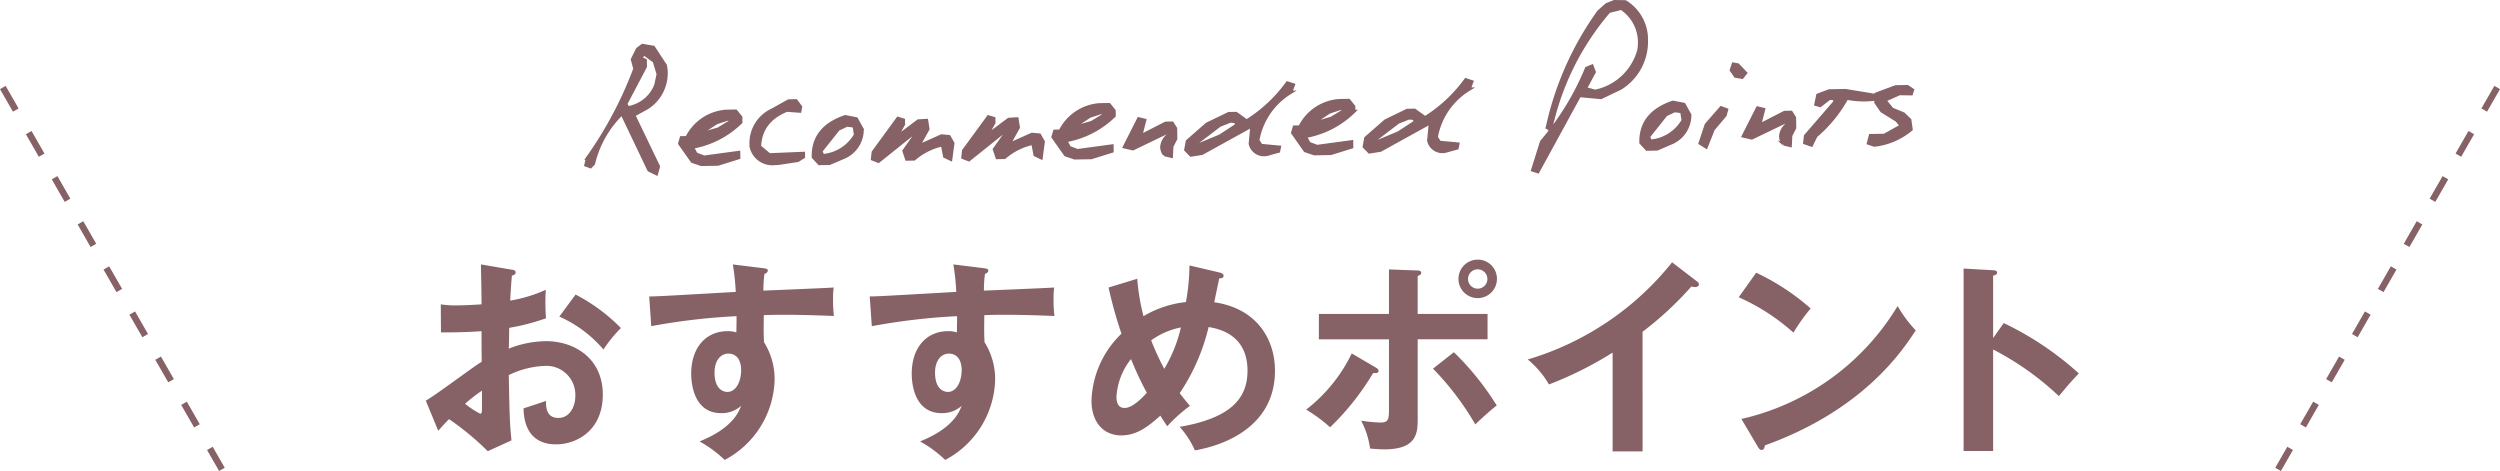
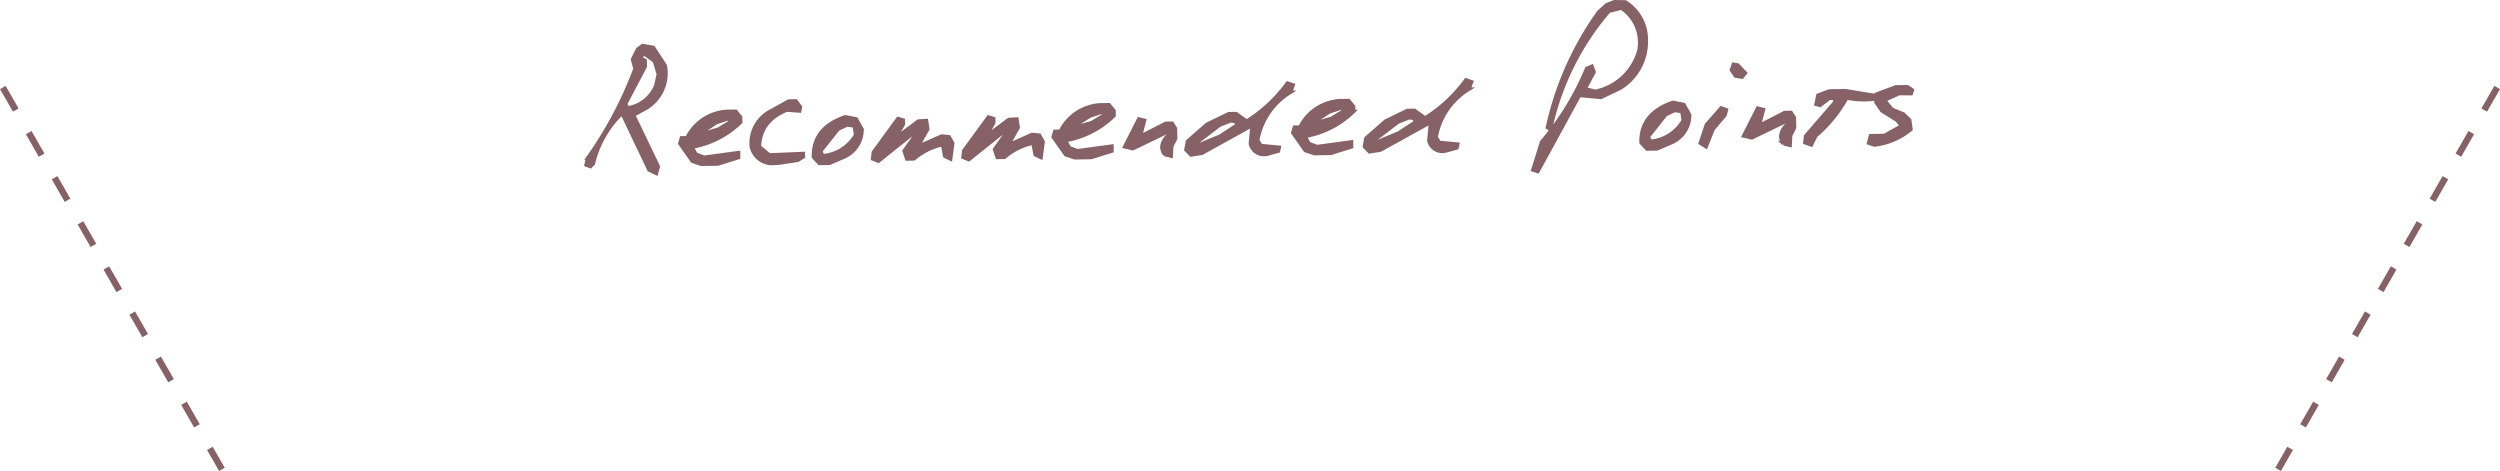
<svg xmlns="http://www.w3.org/2000/svg" width="384.546" height="72.445" viewBox="0 0 384.546 72.445">
  <defs>
    <style>.cls-1{fill:#866166;stroke:#866166;stroke-width:.543px}</style>
  </defs>
  <g id="レイヤー_2" data-name="レイヤー 2">
    <g id="lp_pc">
      <path class="cls-1" d="M100.5 7.3l1.815 2.776a5.034 5.034 0 01.122 1.038 6.264 6.264 0 01-2.894 5.434L97.451 17.7l3.805 7.917-.293 1.072-1.128-.553-4.158-8.716a16.007 16.007 0 00-4.415 7.747l-.434.45-.681-.248.242-1.045a59.938 59.938 0 007.3-13.752L97.3 9.149l.78-1.574.744-.559zm-2.084 1.6l.813.4.017.936-3.022 5.744.324.619a5.558 5.558 0 004.359-3.508l.36-1.7-.606-1.991-1.58-1.143zm14.757 8.215l.745.923.012.754a14.106 14.106 0 01-7.474 3.823l.592 1.108 1.255.472 5.293-.716.013.753-3.182.992-2.546.045-1.387-.47-1.92-2.723.245-.863.858-.015a7.289 7.289 0 016.039-4.058zm-2.987 1.742l-2.647 1.737v.13l2.974-.858 2.24-1.366-.812-.219zm12.242-3.334l.693.925-.119.625-1.979-.146q-4.08 1.656-4.219 5.638l1.532 1.273 5.222-.222.009.5-.849.535-2.7.411a7.012 7.012 0 01-.857.066 3.285 3.285 0 01-3.61-2.667v-.259a5.559 5.559 0 013.211-5.231l2.549-1.423zm9.28 2.777l.886 1.6a4.6 4.6 0 01-2.916 4.315l-2.09.895-1.56.027-.9-.973v-.077q-.077-4.421 4.885-6.119zm-2.782 1.557l-2.7 3.4.323.7a6.438 6.438 0 005.068-3.21l-.206-1.374-1.121-.162zm10.014-1.371l.012.624-1.211 2.153 3.516-2.636 1.248-.074.2 1.3-1.513 2.7 3.639-1.624 1.145.11.564 1-.321 2.423-.892-.426-.343-1.788a9.891 9.891 0 00-4.384 2.183l-1.117.019-.411-1.241 1.648-2.317-.189-.439-5.411 4.333-.89-.348.111-1.017 3.786-5.189zm13.907-.244l.012.624-1.211 2.154 3.517-2.635 1.247-.074.2 1.3-1.513 2.7 3.639-1.624 1.145.11.563 1.005-.32 2.424-.892-.426-.343-1.789a9.881 9.881 0 00-4.384 2.183l-1.117.02-.411-1.242 1.649-2.317-.19-.438-5.411 4.333-.891-.349.113-1.016L152.038 18zm17.753-2.129l.745.923.013.754a14.11 14.11 0 01-7.474 3.823l.591 1.108 1.257.472 5.292-.716.013.753-3.182.992-2.547.044-1.386-.47L162 21.073l.245-.862.858-.015a7.29 7.29 0 016.039-4.058zm-2.986 1.742l-2.647 1.736v.13l2.975-.857 2.238-1.364-.811-.22zm8.435.659l-.634 2.455 3.892-1.992.988-.017.506.8.028 1.56-.6 1.181-.077 1.509-1.017-.242a2.02 2.02 0 01-.411-1.137 2.508 2.508 0 011.059-1.865l-.267-.437-5.26 2.536-1.256-.293 2.16-4.272zm22.866-5.444l-.423 1.126a10.861 10.861 0 00-5.046 7.4l.508.8 2.813.263-.12.574-1.733.473c-.071.018-.13.032-.182.041a.955.955 0 01-.182.017 2.124 2.124 0 01-2.212-1.651l.262-2.814-7.725 4.27-1.687.263-.768-.793.237-1.3 3-2.626 3.352-1.619 1.118-.02 1.633 1.168a22.452 22.452 0 006.269-5.856zm-11.309 6.178l-3.772 2.875.266.307 3.587-1.493 2.65-1.737-.322-.539-.756-.065zm19.853-3.779l.745.923.012.754a14.1 14.1 0 01-7.474 3.823l.592 1.108 1.257.473 5.291-.717.013.754-3.18.991-2.548.045-1.387-.47-1.919-2.723.244-.862.859-.015A7.288 7.288 0 01206 15.5zm-2.986 1.743l-2.648 1.736v.13l2.975-.858 2.239-1.365-.812-.22zm21.892-4.621l-.423 1.126a10.863 10.863 0 00-5.045 7.395l.508.8 2.813.263-.12.574-1.733.473c-.07.018-.13.032-.182.041a.944.944 0 01-.181.017 2.126 2.126 0 01-2.214-1.651l.263-2.814-7.727 4.27-1.685.263-.768-.793.237-1.3 3-2.626L216.457 17l1.118-.02 1.633 1.168a22.434 22.434 0 006.268-5.856zm-11.308 6.178l-3.772 2.875.266.307 3.587-1.493 2.65-1.737-.322-.54-.755-.065zM250 .3a6.78 6.78 0 013.213 5.326l.009.546a8.389 8.389 0 01-3.979 7.377l-2.992 1.43-3.307-.306-6.4 11.71-.759-.247 1.355-4.314a41.765 41.765 0 006.928-11.3l.8-.326.327.878-1.384 2.573 1.566.415a8.806 8.806 0 006.754-6.411 7.37 7.37 0 00.082-1.25 6.3 6.3 0 00-2.82-5.152l-1.916.477a40.958 40.958 0 00-8.944 17.942l-.543.139a47.931 47.931 0 017.928-17.977l1.225-1.095 1.162-.463zm9.009 15.778l.887 1.6a4.6 4.6 0 01-2.915 4.315l-2.091.9-1.56.027-.9-.973v-.077q-.075-4.421 4.887-6.119zm-2.78 1.557l-2.7 3.4.323.7a6.438 6.438 0 005.068-3.209l-.207-1.374-1.12-.163zm9.322-.735l-.22.81-1.831 2.164-1.072 2.7-.893-.557.939-2.825 2.268-2.588zm1.752-6.895l1.165 1.227-.509.633-.991-.165-.64-.924.3-.89zm3.943 6.848l-.633 2.455 3.892-1.992.988-.017.507.8.027 1.56-.6 1.18-.078 1.51-1.018-.242a2.014 2.014 0 01-.41-1.137 2.5 2.5 0 011.059-1.865l-.267-.438-5.263 2.533-1.254-.29 2.162-4.275zm12.612-2.899l4.878.8-.124.444a13.873 13.873 0 01-1.688.134 13.248 13.248 0 01-2.865-.262 20.86 20.86 0 01-4.76 5.83l-.678 1.39-.994-.347.111-1.016 4.589-5.307-.269-.515-.676.011-1.411 1.091-.628-.171.289-1.383 1.731-.653z" />
      <path class="cls-1" d="M293.39 13.345l.763.508-.173.548-1.82-.02-2.3 1.028 1.168 1.411 1.755.723.952.919.207 1.427a10.635 10.635 0 01-5.627 2.413l-.889-.3.292-1.123 2.133-.038 2.652-1.476-.718-.872-2.313-1.441-.907-1.311.03-1.249 3-1.118z" />
-       <path d="M78.643 41.47c.416.064.672.1.672.448 0 .32-.351.416-.575.48-.192 2.208-.225 3.2-.257 3.84a22.092 22.092 0 005.472-1.664 31.029 31.029 0 00.032 4.383 33.58 33.58 0 01-5.663 1.472c0 .512-.032 2.72-.065 3.2a15.807 15.807 0 015.728-1.152c4.352 0 8.735 2.624 8.735 8.223 0 5.5-4 7.648-7.2 7.648-4.832 0-4.96-4.384-4.992-5.536.608-.192 2.688-.864 3.456-1.152 0 .865-.032 2.624 1.92 2.624 1.6 0 2.592-1.536 2.592-3.423a4.45 4.45 0 00-4.768-4.576 13.885 13.885 0 00-5.472 1.408c.128 6.655.161 7.391.416 10.047l-3.646 1.66a43.046 43.046 0 00-5.952-4.928 29.764 29.764 0 00-1.664 1.792l-1.919-4.639c1.472-.8 7.3-5.216 8.607-5.984-.032-1.568-.032-3.136-.032-4.7-2.016.16-4.512.192-6.24.192l-.028-4.319a14.67 14.67 0 002.463.159c1.408 0 3.328-.128 3.808-.159 0-1.472-.064-4.544-.1-6.144zm-7.1 20.639a12.8 12.8 0 002.336 1.535c.224 0 .256-.384.256-.7v-2.851a23.632 23.632 0 00-2.595 2.016zm16.991-16.8a27.41 27.41 0 016.976 5.151 20.617 20.617 0 00-2.689 3.3 18.954 18.954 0 00-6.786-5.06zm28.829-4.063c.512.064.736.128.736.352 0 .288-.192.384-.512.544a17.474 17.474 0 00-.16 2.56c9.375-.384 10.431-.448 10.815-.48a9.126 9.126 0 00-.1 1.568 20.952 20.952 0 00.128 2.815c-6.079-.256-9.343-.192-10.783-.128 0 .544-.064 2.656.032 4.16a10.694 10.694 0 011.632 5.824 14.381 14.381 0 01-7.68 12.287A18.234 18.234 0 00107.6 67.9c5.024-2.016 6.015-4.48 6.4-5.472a4.5 4.5 0 01-3.073 1.121c-3.9 0-4.607-3.936-4.607-6.08 0-3.936 2.208-6.528 5.6-6.528a4.124 4.124 0 011.343.192c.032-1.344.032-1.791.032-2.5a97.892 97.892 0 00-13.119 1.536L99.86 45.6c1.057 0 2.272-.064 13.312-.7a35.526 35.526 0 00-.449-4.224zm-7.455 16.063c0 2.656 1.439 2.975 1.983 2.975 1.281 0 2.113-1.535 2.113-3.391 0-.672-.193-2.5-1.985-2.5-1.088.007-2.111.964-2.111 2.916zm41.375-16.063c.512.064.736.128.736.352 0 .288-.192.384-.512.544a17.474 17.474 0 00-.16 2.56c9.375-.384 10.431-.448 10.815-.48a9.126 9.126 0 00-.1 1.568 20.952 20.952 0 00.128 2.815c-6.079-.256-9.343-.192-10.783-.128 0 .544-.064 2.656.032 4.16a10.694 10.694 0 011.632 5.824 14.381 14.381 0 01-7.68 12.287 18.234 18.234 0 00-3.871-2.848c5.024-2.016 6.015-4.48 6.4-5.472a4.5 4.5 0 01-3.073 1.121c-3.9 0-4.607-3.936-4.607-6.08 0-3.936 2.208-6.528 5.6-6.528a4.127 4.127 0 011.344.192c.032-1.344.032-1.791.032-2.5a97.892 97.892 0 00-13.116 1.54l-.32-4.576c1.057 0 2.272-.064 13.311-.7a35.39 35.39 0 00-.448-4.224zm-7.455 16.063c0 2.656 1.439 2.975 1.983 2.975 1.28 0 2.113-1.535 2.113-3.391 0-.672-.193-2.5-1.985-2.5-1.088.007-2.111.964-2.111 2.916zm31.103-14.431a32.594 32.594 0 00.96 5.759 16 16 0 016.528-2.175 33.393 33.393 0 00.544-5.632l4.64 1.088c.256.064.608.192.608.48 0 .448-.512.416-.672.416l-.768 3.679c6.463.929 9.343 5.6 9.343 10.528 0 8.8-8.159 11.551-12.319 12.255a13.829 13.829 0 00-2.336-3.616c7.967-1.376 10.431-4.447 10.431-8.639 0-5.664-4.575-6.464-5.983-6.719a31.143 31.143 0 01-4.448 10.175c.736.959 1.12 1.408 1.568 1.951a24.256 24.256 0 00-3.487 3.136c-.449-.672-.544-.8-1.057-1.632-2.143 1.952-3.84 3.04-6.016 3.04-2.719 0-4.575-2.016-4.575-5.343a14.937 14.937 0 014.608-10.3 68.663 68.663 0 01-1.984-7.1zm-.96 12.351a10.261 10.261 0 00-2.239 5.823c0 .353 0 1.7 1.248 1.7 1.344 0 2.976-1.856 3.424-2.336a49.359 49.359 0 01-2.433-5.187zm3.1-2.88a39.015 39.015 0 002.015 4.384 22.091 22.091 0 002.56-6.368 11.719 11.719 0 00-4.57 1.984zm34.564 4.192c.224.128.416.32.416.512 0 .352-.416.352-.832.32a40.223 40.223 0 01-6.624 8.351 23.72 23.72 0 00-3.679-2.719 24.305 24.305 0 007.008-8.64zm2.016-15.1l4.256.16c.351 0 .7.032.7.384 0 .256-.256.352-.544.48v5.823h10.751v3.9h-10.747v12.1c0 2.208 0 4.832-5.151 4.832-.576 0-1.536-.064-2.177-.128a12.553 12.553 0 00-1.375-4.288 21.876 21.876 0 002.911.288c1.376 0 1.376-.48 1.376-2.5v-10.3h-10.783v-3.9h10.783zm9.983 12.735a42.944 42.944 0 016.592 8.191c-1.088.833-2.624 2.272-3.3 2.912a43.366 43.366 0 00-6.5-8.575zm6.624-11.263a2.96 2.96 0 11-2.976-2.976 2.943 2.943 0 012.976 2.973zm-4.448 0a1.488 1.488 0 002.976 0 1.488 1.488 0 10-2.976 0zm26.849 26.523h-4.608v-15.2a56.253 56.253 0 01-9.792 4.9A14.261 14.261 0 00235 55.293a44.67 44.67 0 0022.2-14.943l3.839 2.944c.192.16.288.288.288.448 0 .288-.32.416-.576.416a1.817 1.817 0 01-.576-.1 51.866 51.866 0 01-7.519 6.975zm17.473-27.486a35.271 35.271 0 018.384 5.5 29.512 29.512 0 00-2.656 3.712 32 32 0 00-8.415-5.439zm-2.271 22.494a37.859 37.859 0 0024.03-17.374 19.037 19.037 0 002.783 3.743c-2.079 3.2-8.094 12.256-23.2 17.695-.063.32-.1.7-.544.7-.223 0-.416-.256-.575-.544zm40.351-14.751a48.02 48.02 0 0111.551 7.744c-1.248 1.312-1.7 1.856-3.072 3.488a44.332 44.332 0 00-10.111-7.168v15.615h-4.543V41.31l4.543.256c.32.032.608.064.608.352 0 .352-.416.448-.608.48V52z" fill="#866166" />
      <path d="M.434 13.458l33.7 58.738m349.978-58.738l-33.7 58.738" fill="none" stroke-dasharray="4 4" stroke="#866166" />
    </g>
  </g>
</svg>